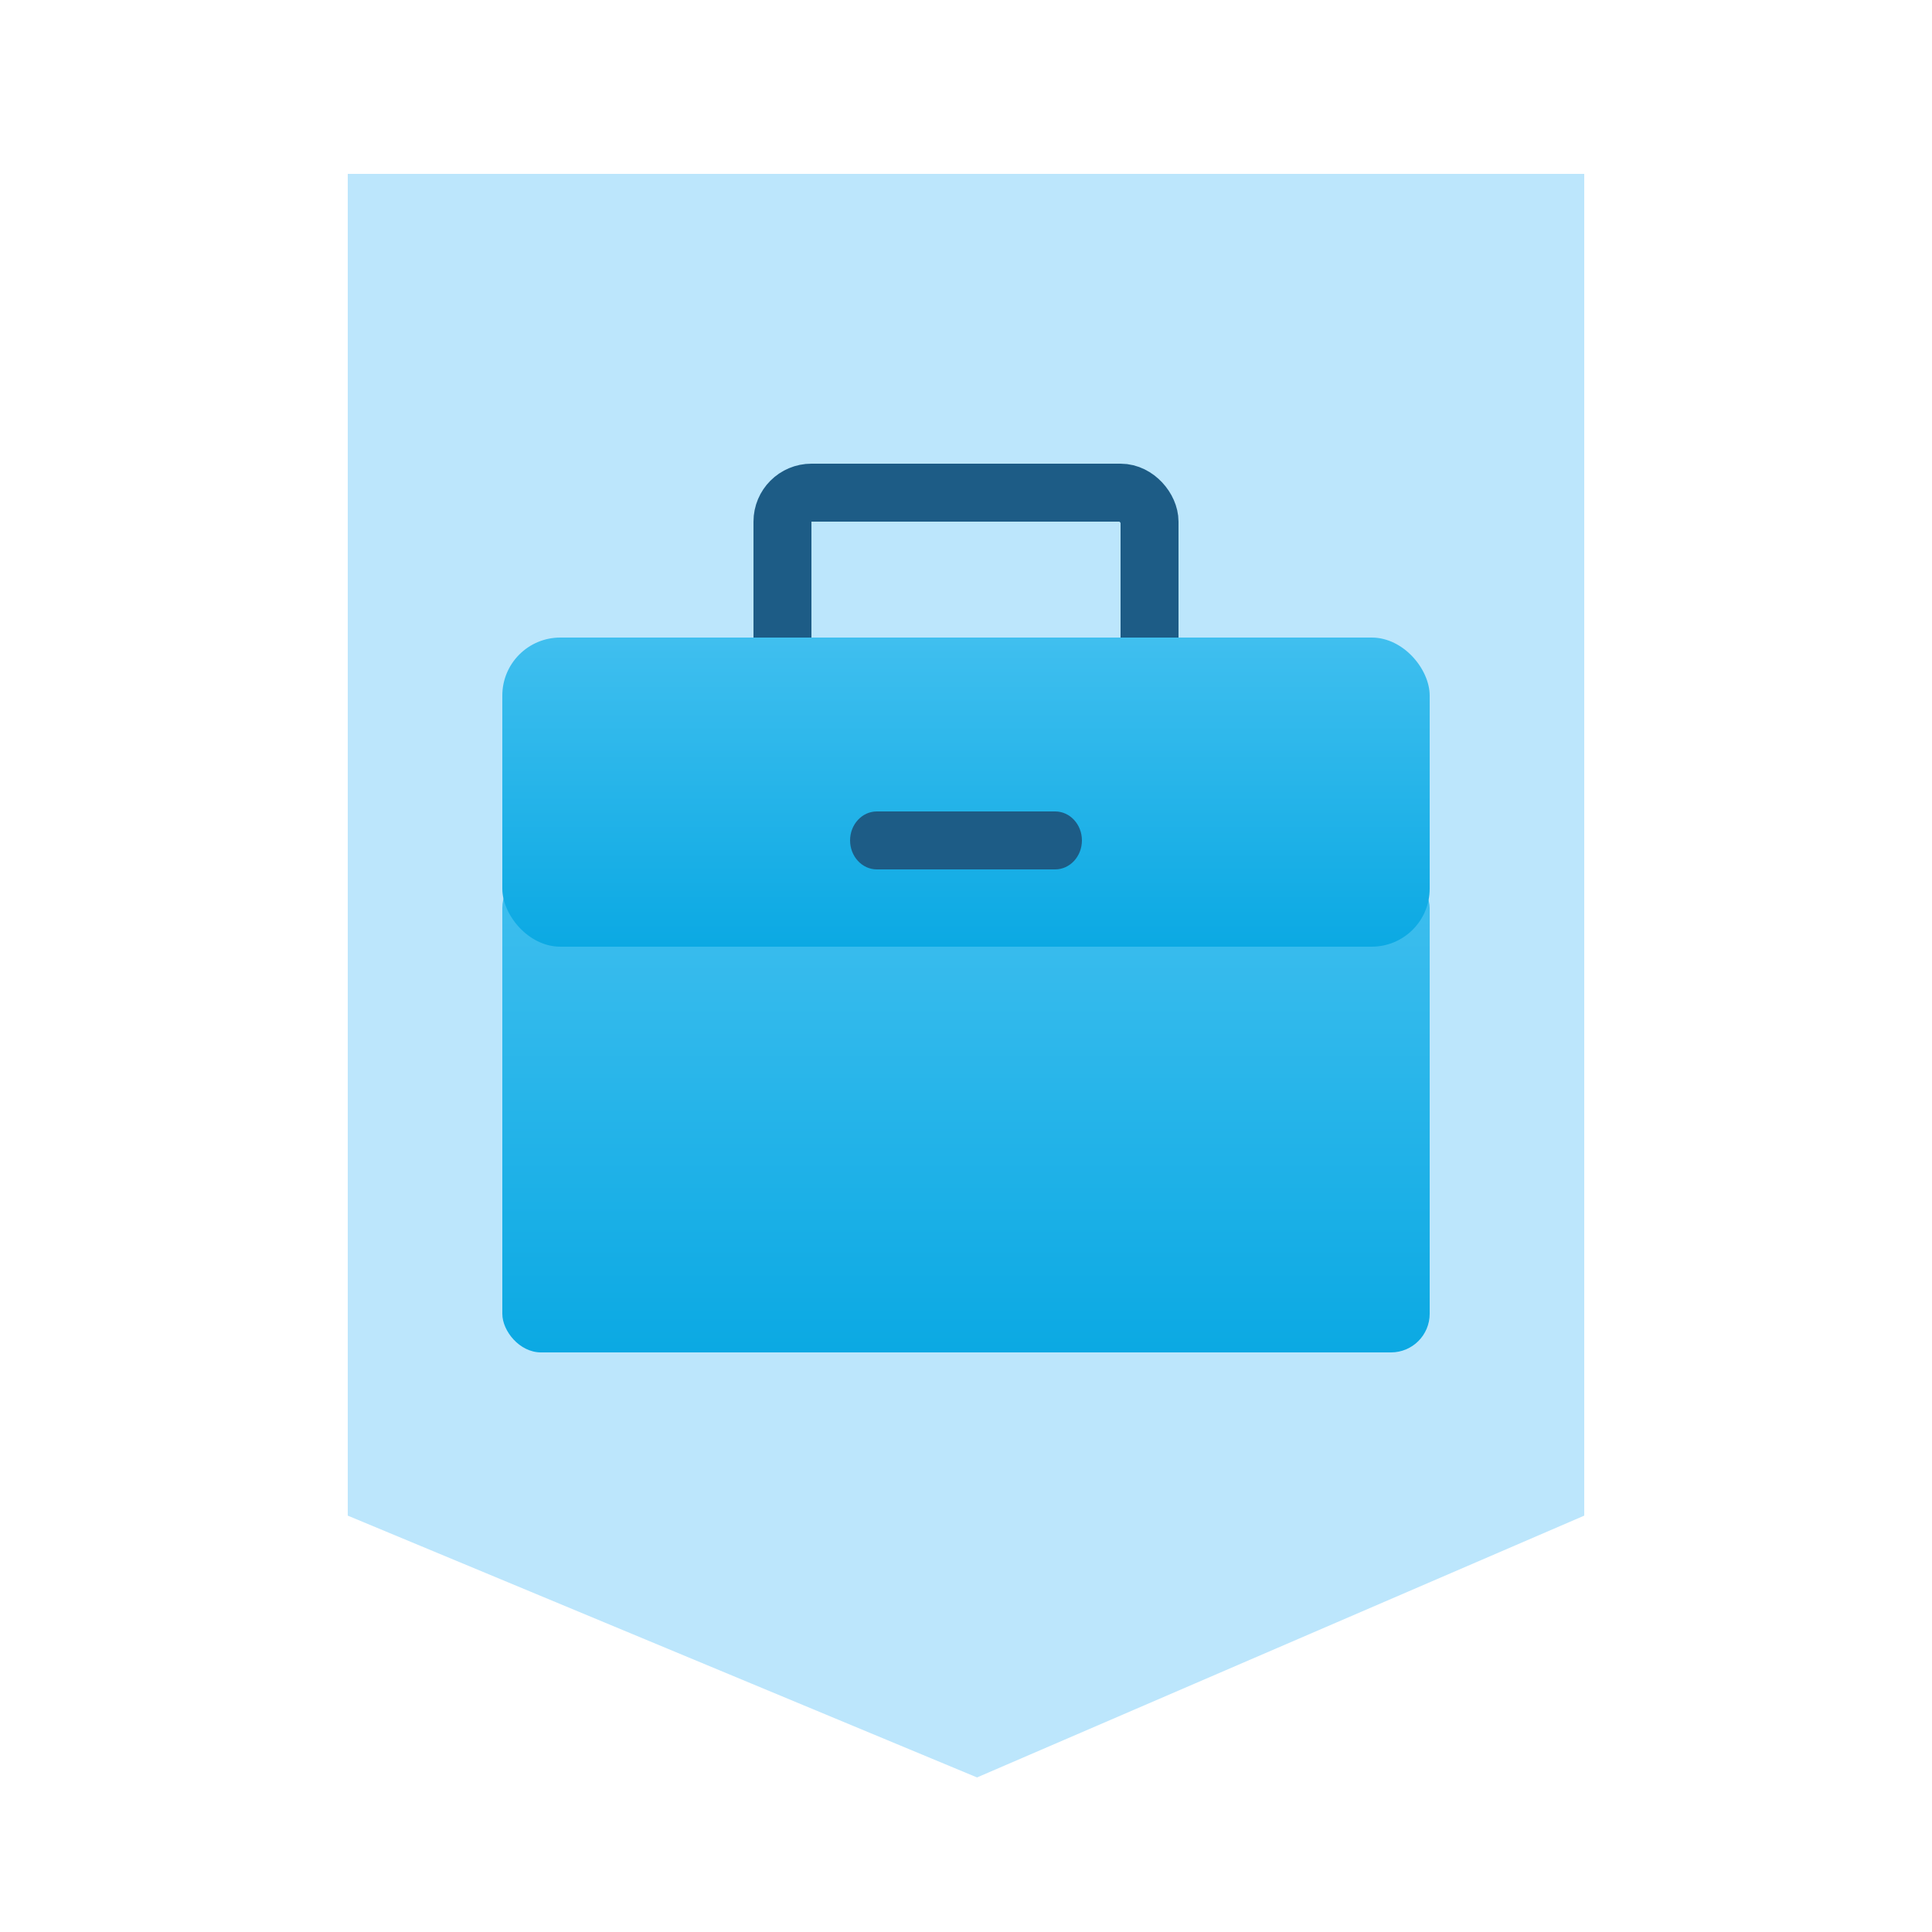
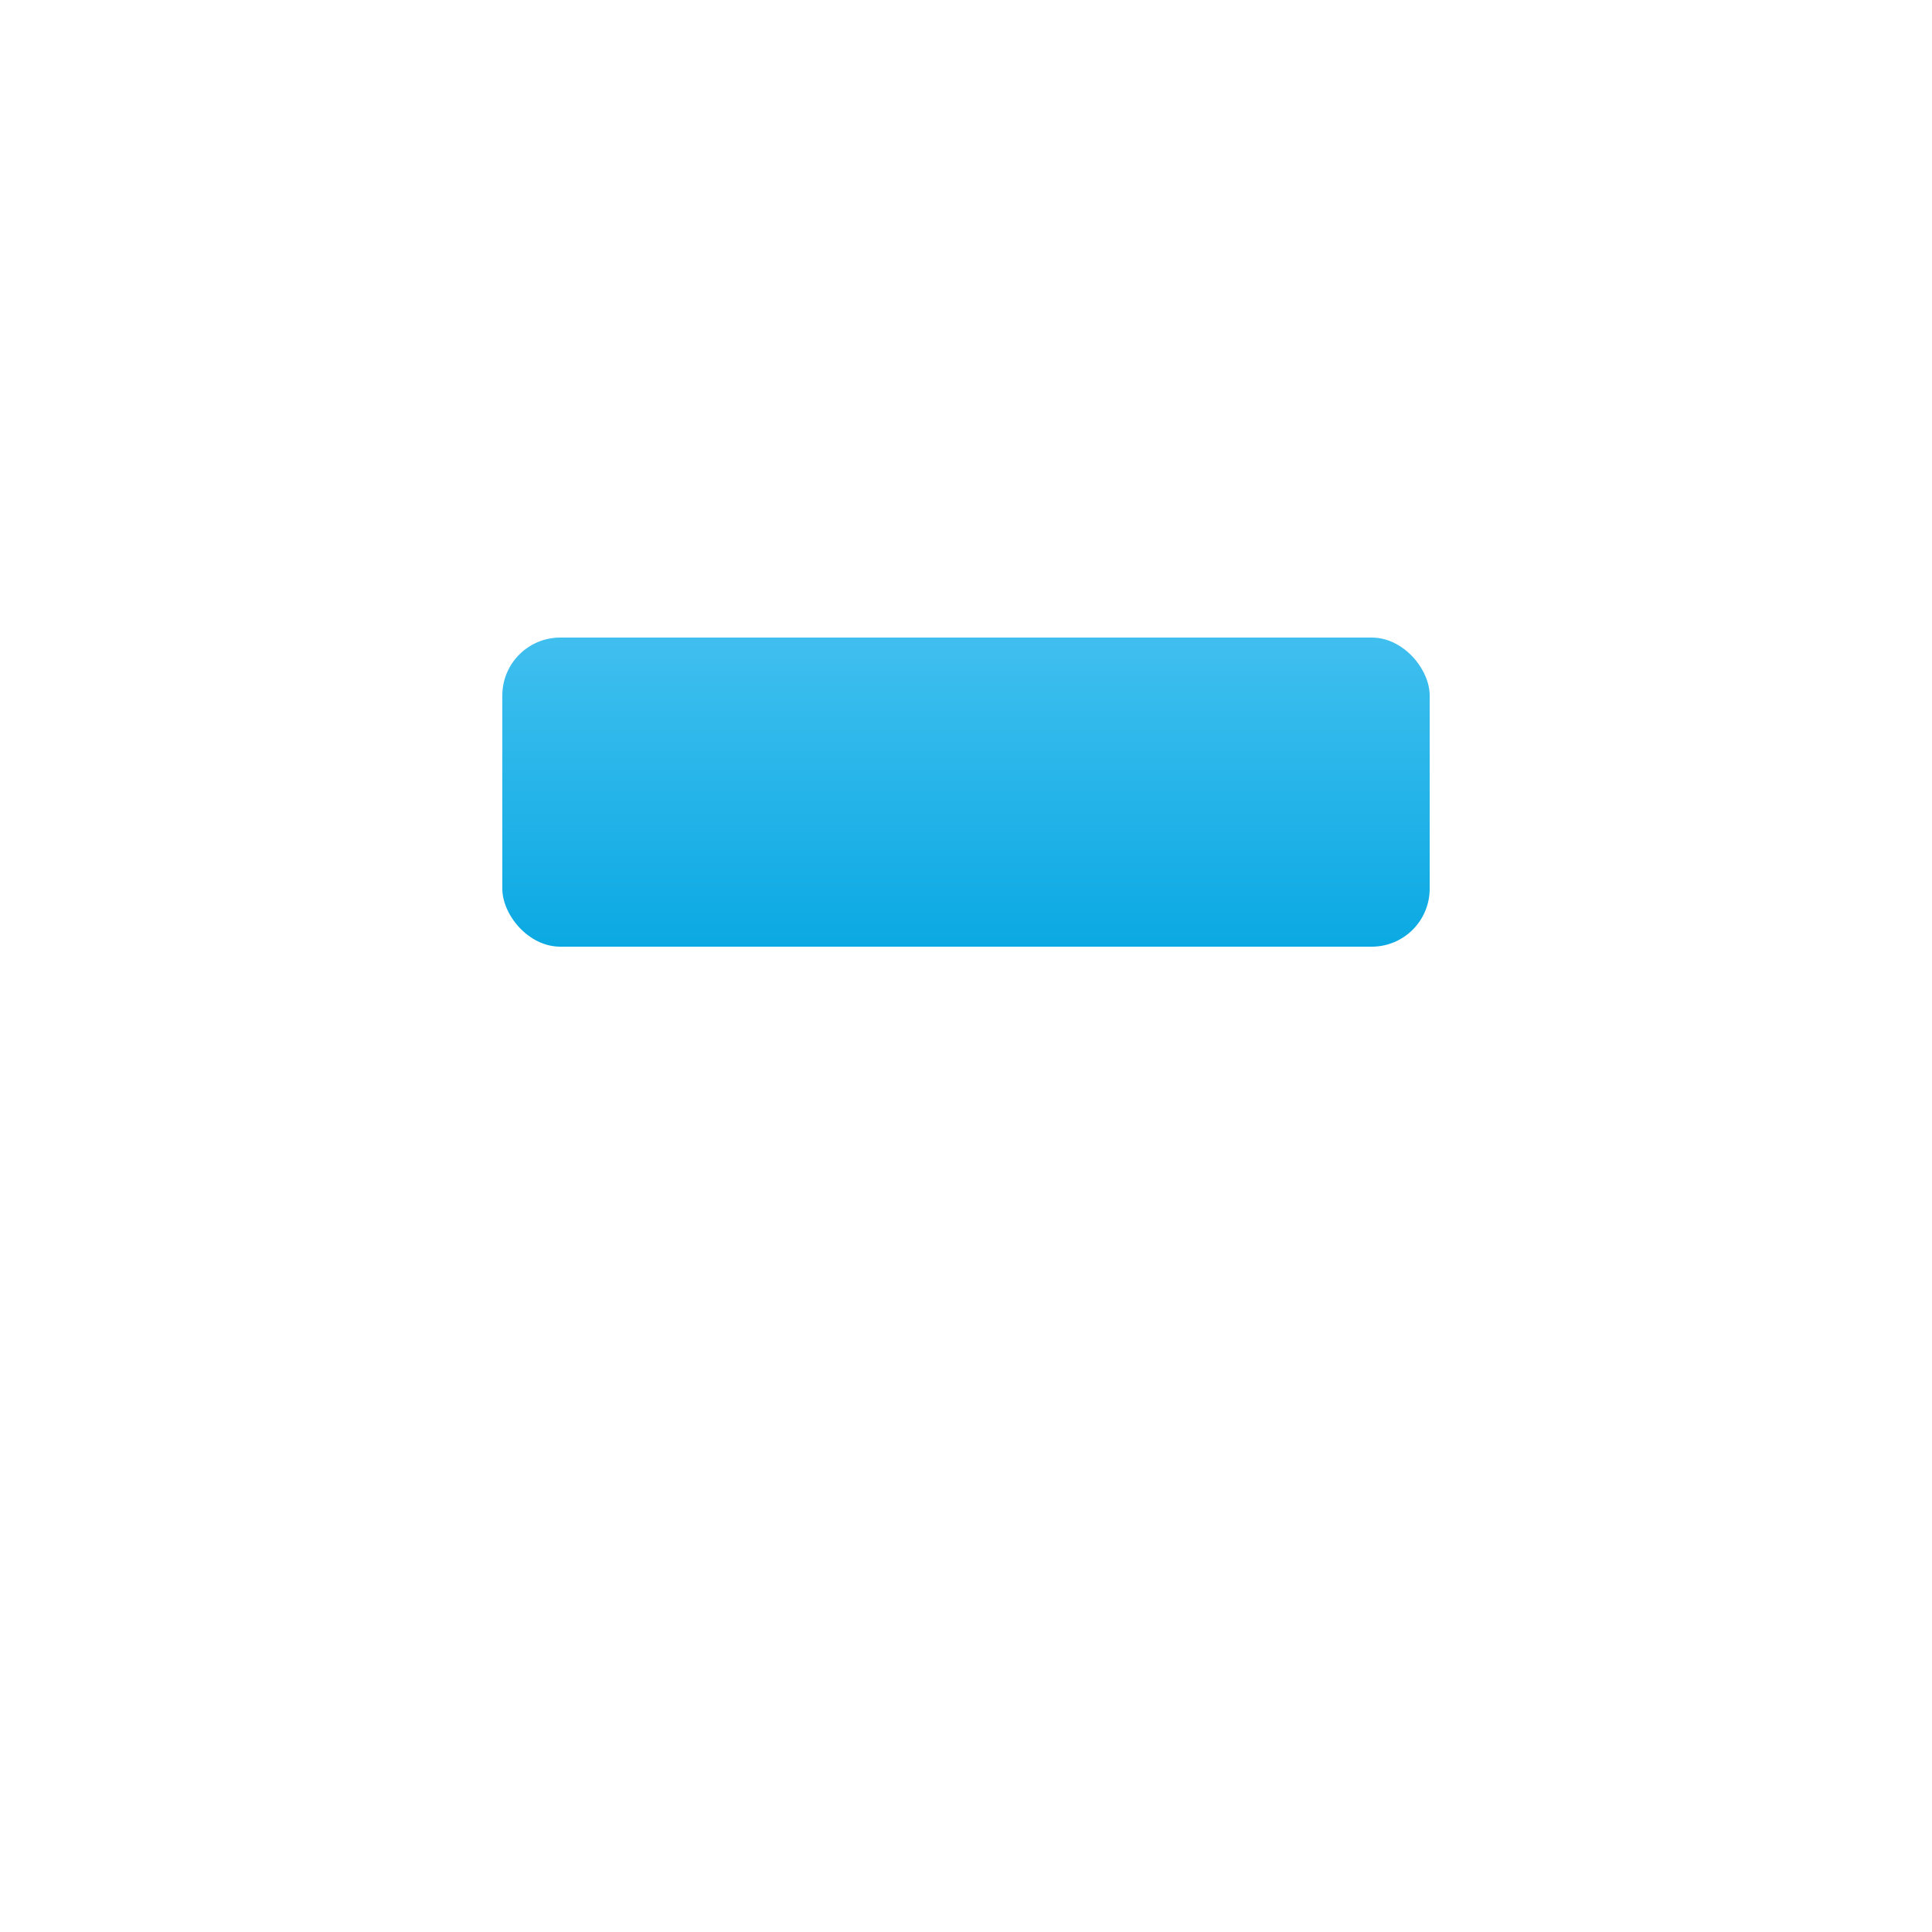
<svg xmlns="http://www.w3.org/2000/svg" width="100" height="100" viewBox="0 0 100 100" fill="none">
  <rect width="100" height="100" fill="white" />
-   <path d="M82 9H18V78.449L50.571 92L82 78.449V9Z" fill="#BCE6FC" />
-   <rect x="40.5" y="25.5" width="19" height="15" rx="1.5" stroke="#1D5C86" stroke-width="3" />
-   <rect x="26" y="45" width="48" height="25" rx="2" fill="url(#paint0_linear_630_200)" />
  <rect x="26" y="33" width="48" height="16" rx="3" fill="url(#paint1_linear_630_200)" />
-   <path d="M54.615 42C55.38 42 56 42.672 56 43.5C56 44.328 55.38 45 54.615 45H45.385C44.62 45 44 44.328 44 43.5C44 42.672 44.62 42 45.385 42H54.615Z" fill="#1D5C86" />
  <defs>
    <linearGradient id="paint0_linear_630_200" x1="50" y1="45" x2="50" y2="70" gradientUnits="userSpaceOnUse">
      <stop stop-color="#40BFEF" />
      <stop offset="1" stop-color="#0BA9E3" />
    </linearGradient>
    <linearGradient id="paint1_linear_630_200" x1="50" y1="33" x2="50" y2="49" gradientUnits="userSpaceOnUse">
      <stop stop-color="#40BFEF" />
      <stop offset="1" stop-color="#0BA9E3" />
    </linearGradient>
  </defs>
</svg>